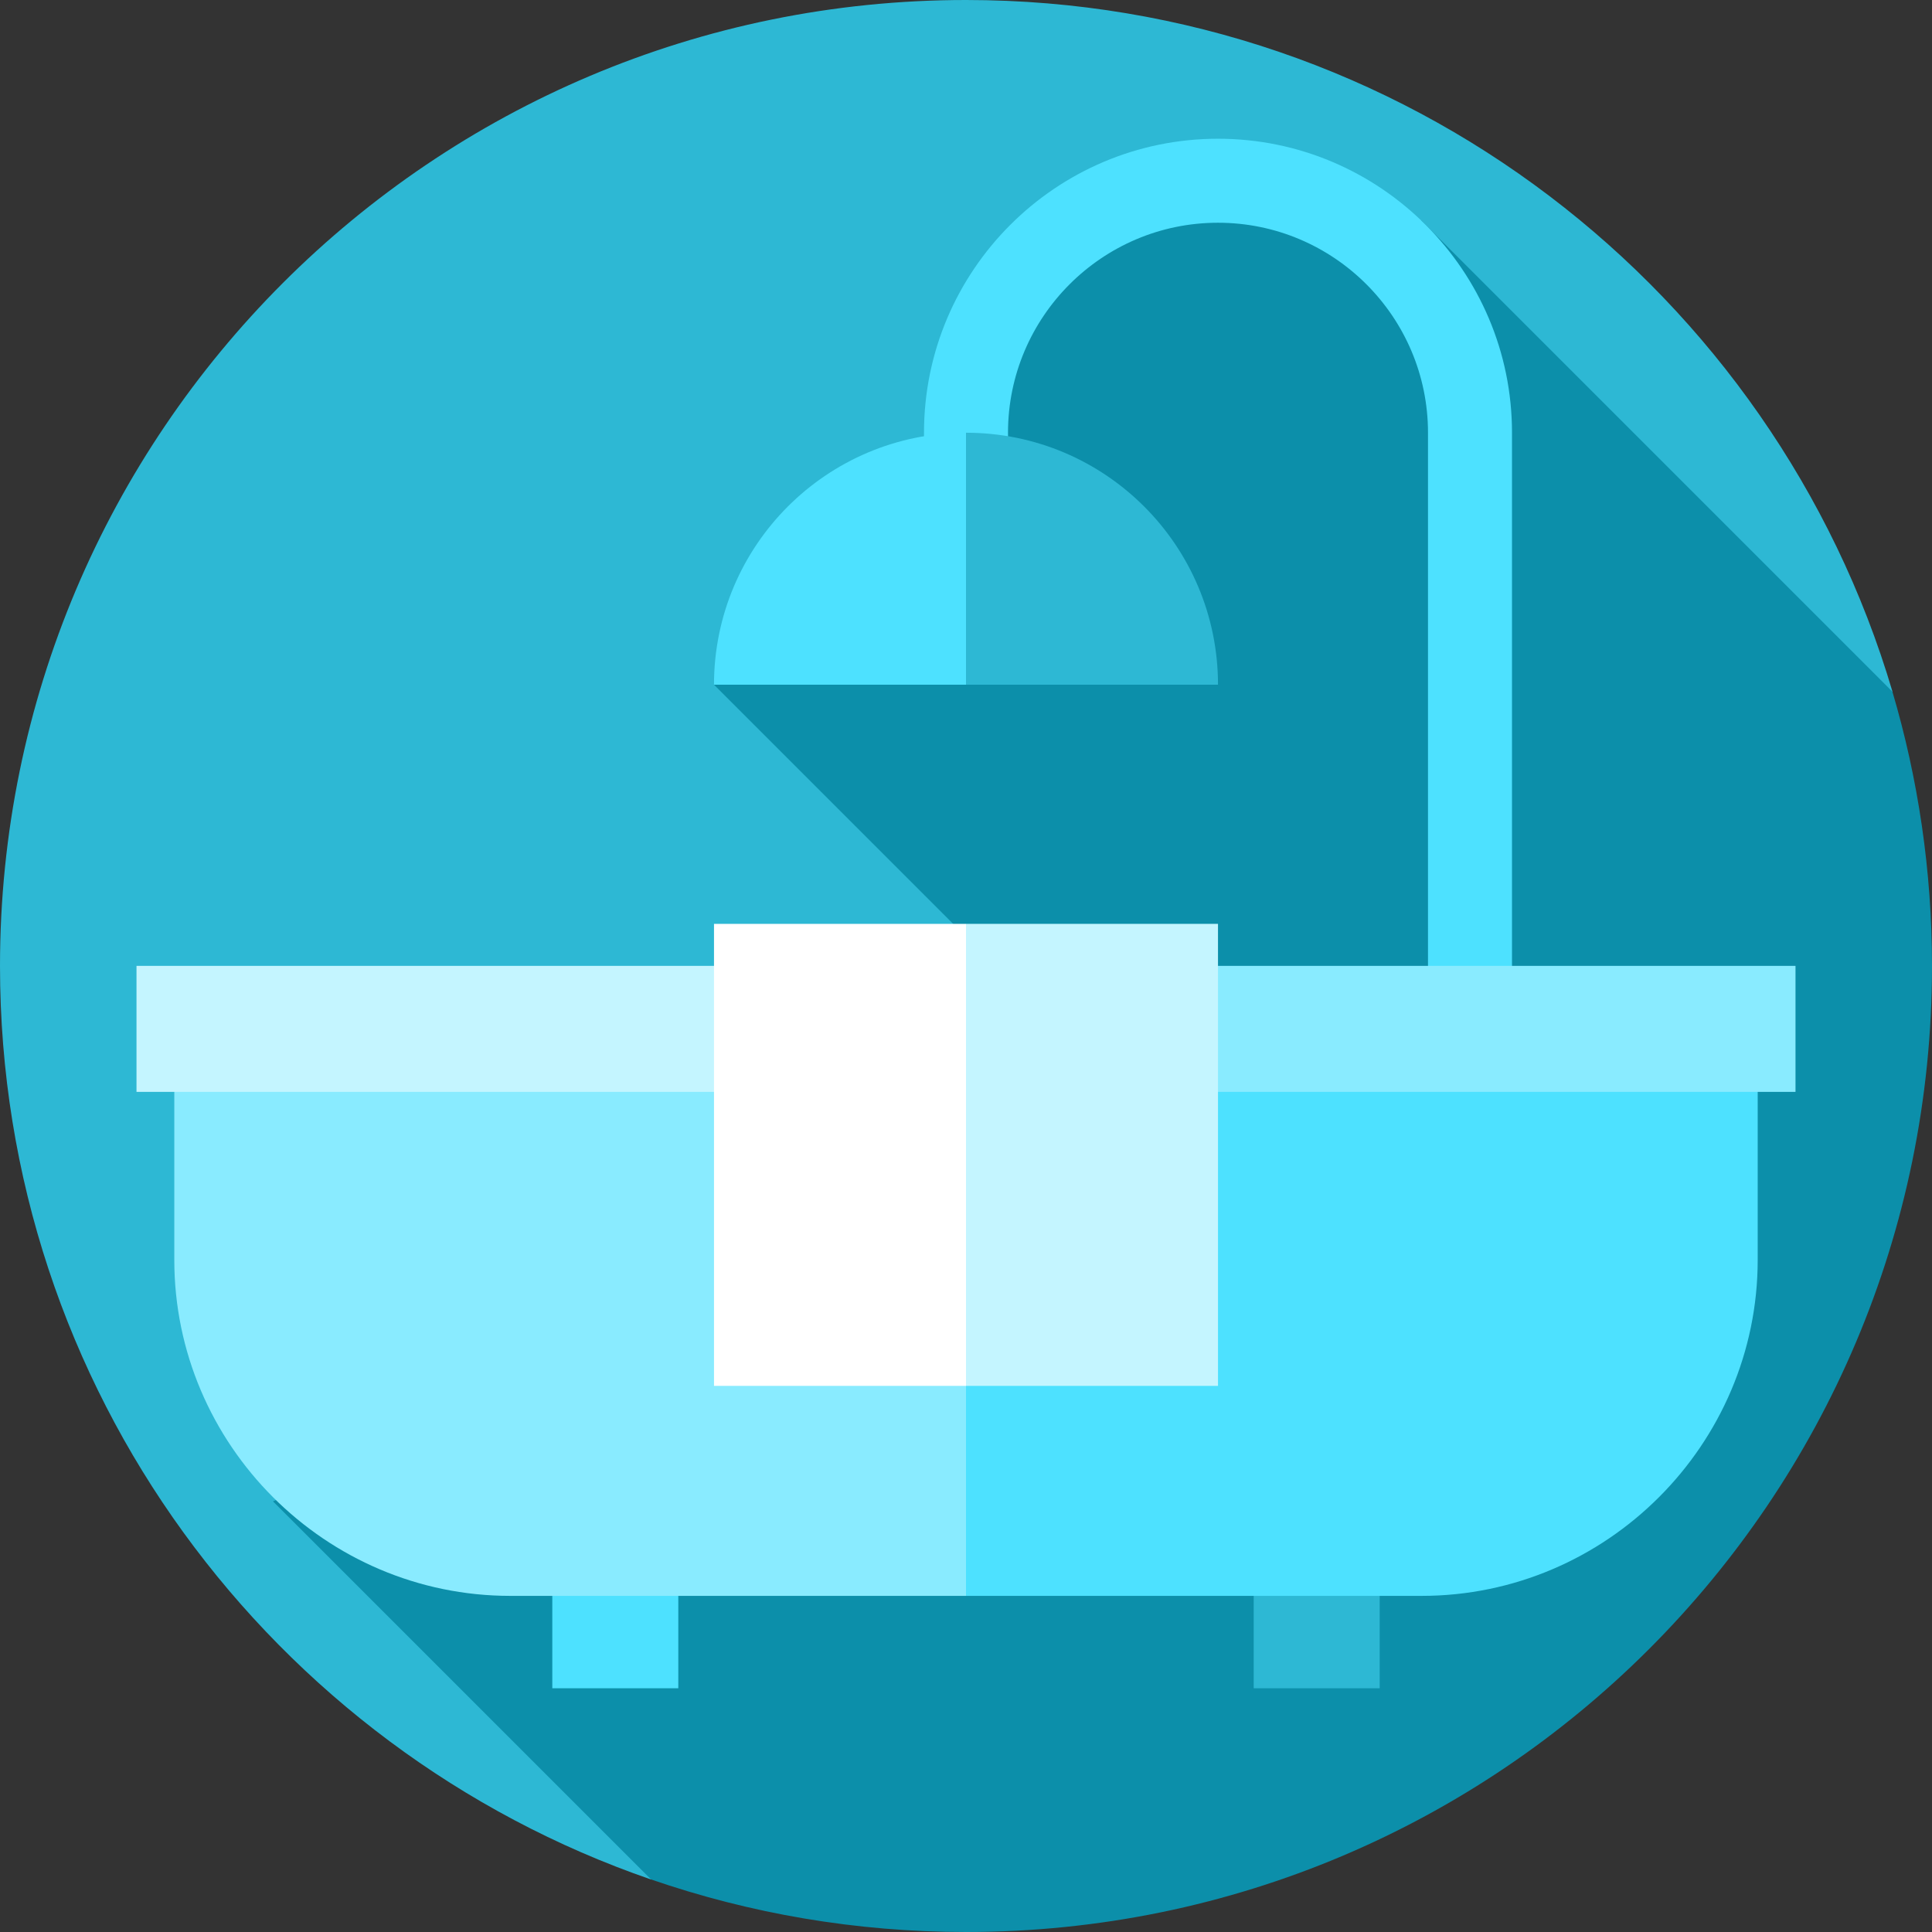
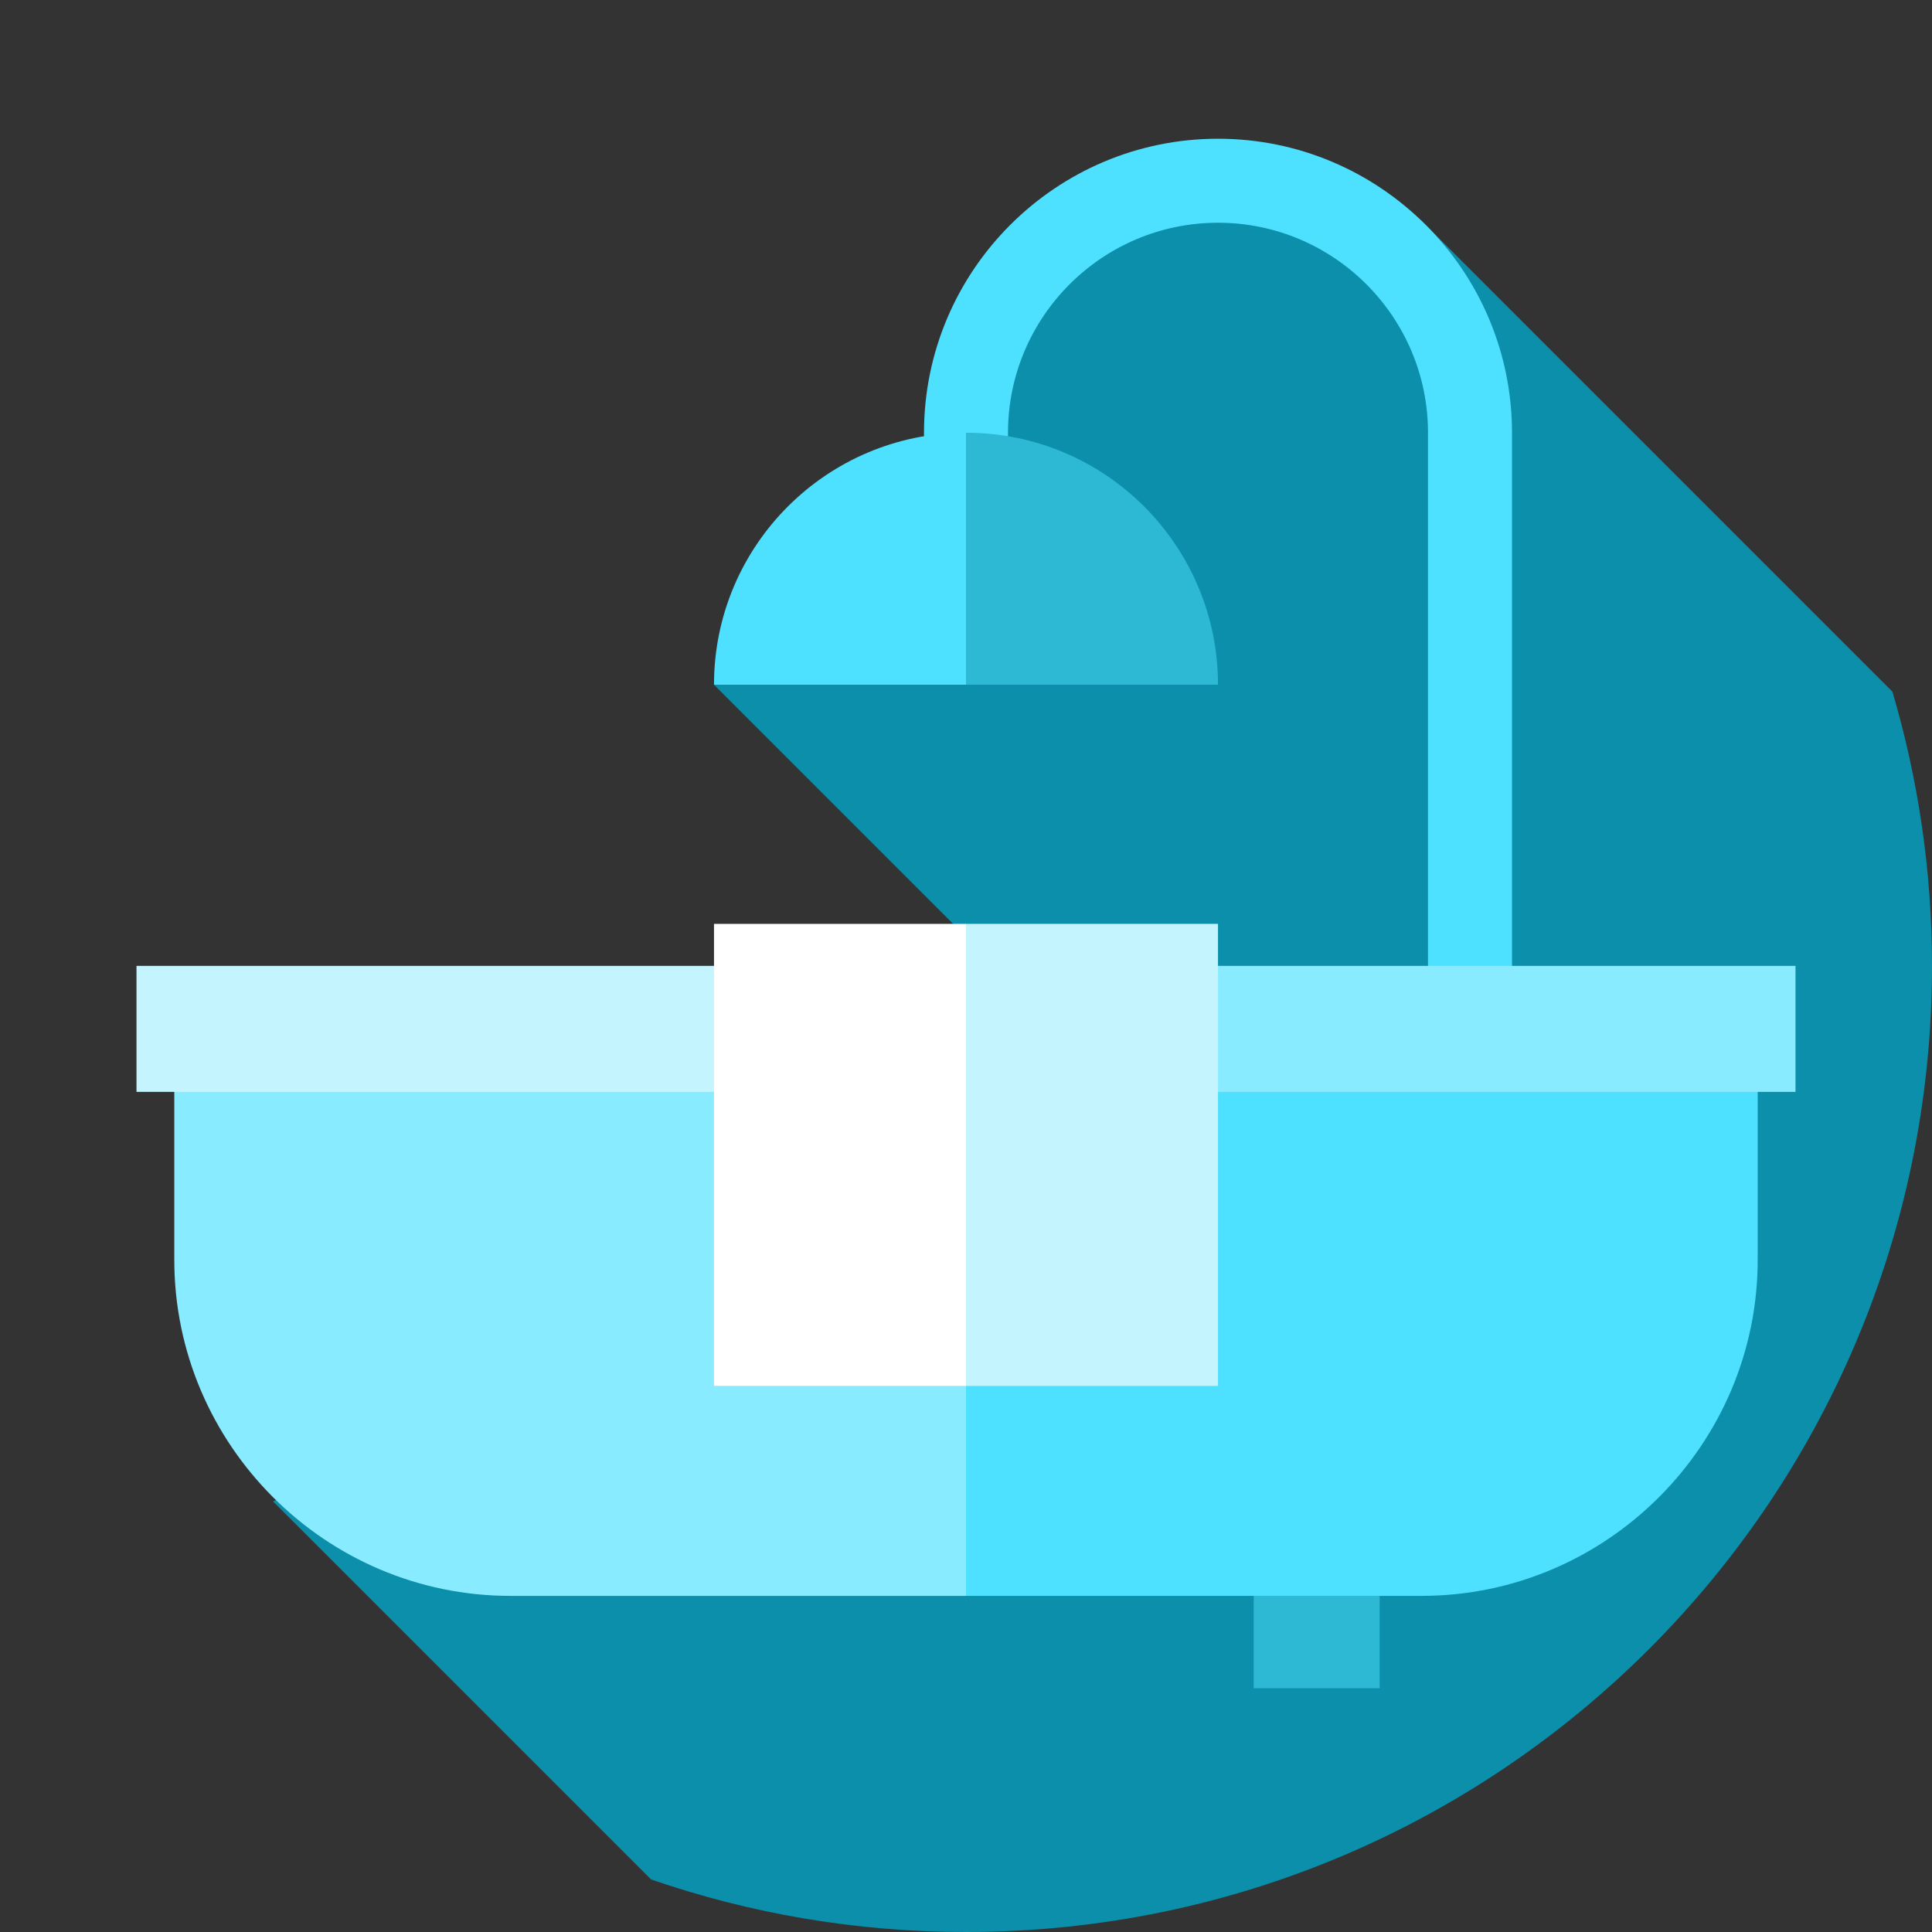
<svg xmlns="http://www.w3.org/2000/svg" version="1.1" id="Layer_1" x="0px" y="0px" viewBox="0 0 460 460" style="enable-background:new 0 0 460 460;" xml:space="preserve">
  <rect x="0" y="0" width="460" height="460" fill="#333333" stroke="none" />
  <g>
-     <path style="fill:#2DB8D4;" d="M230,0C102.974,0,0,102.974,0,230c0,100.77,64.806,186.405,155.014,217.499l295.579-282.818   C422.445,69.472,334.335,0,230,0z" />
    <path style="fill:#0C8FAA;" d="M450.576,164.686L338.372,52.482l-81.812-5L230,103.03l-60,60l98.646,98.646L65,357.47   l90.018,90.018C178.521,455.589,203.744,460,230,460c127.025,0,230-102.975,230-230C460,207.309,456.698,185.392,450.576,164.686z" />
    <path style="fill:#4DE1FF;" d="M290,33.032c-38.598,0-70,31.402-70,70v27.598h20v-27.598c0-27.57,22.43-50,50-50s50,22.43,50,50   V240.63h20V103.032C360,64.434,328.598,33.032,290,33.032z" />
    <path style="fill:#2DB8D4;" d="M290,163.03h-60l-20-28.717l20-31.283C263.14,103.03,290,129.9,290,163.03z" />
    <path style="fill:#4DE1FF;" d="M230,103.03v60h-60C170,129.9,196.86,103.03,230,103.03z" />
-     <rect x="131.5" y="348.566" style="fill:#4DE1FF;" width="30" height="53.401" />
    <rect x="298.5" y="348.566" style="fill:#2DB8D4;" width="30" height="53.401" />
    <path style="fill:#4DE1FF;" d="M418.5,239.97v60c0,44-36,80-80,80H230l-10-140H418.5z" />
    <path style="fill:#89EBFF;" d="M230,239.97v140H121.5c-44,0-80-36-80-80v-60H230z" />
    <rect x="230" y="229.97" style="fill:#89EBFF;" width="197.5" height="30" />
    <rect x="32.5" y="229.97" style="fill:#C4F5FF;" width="197.5" height="30" />
    <polygon style="fill:#C4F5FF;" points="290,219.97 290,329.97 230,329.97 210,274.97 230,219.97  " />
    <rect x="170" y="219.97" style="fill:#FFFFFF;" width="60" height="110" />
  </g>
  <g>
</g>
  <g>
</g>
  <g>
</g>
  <g>
</g>
  <g>
</g>
  <g>
</g>
  <g>
</g>
  <g>
</g>
  <g>
</g>
  <g>
</g>
  <g>
</g>
  <g>
</g>
  <g>
</g>
  <g>
</g>
  <g>
</g>
</svg>